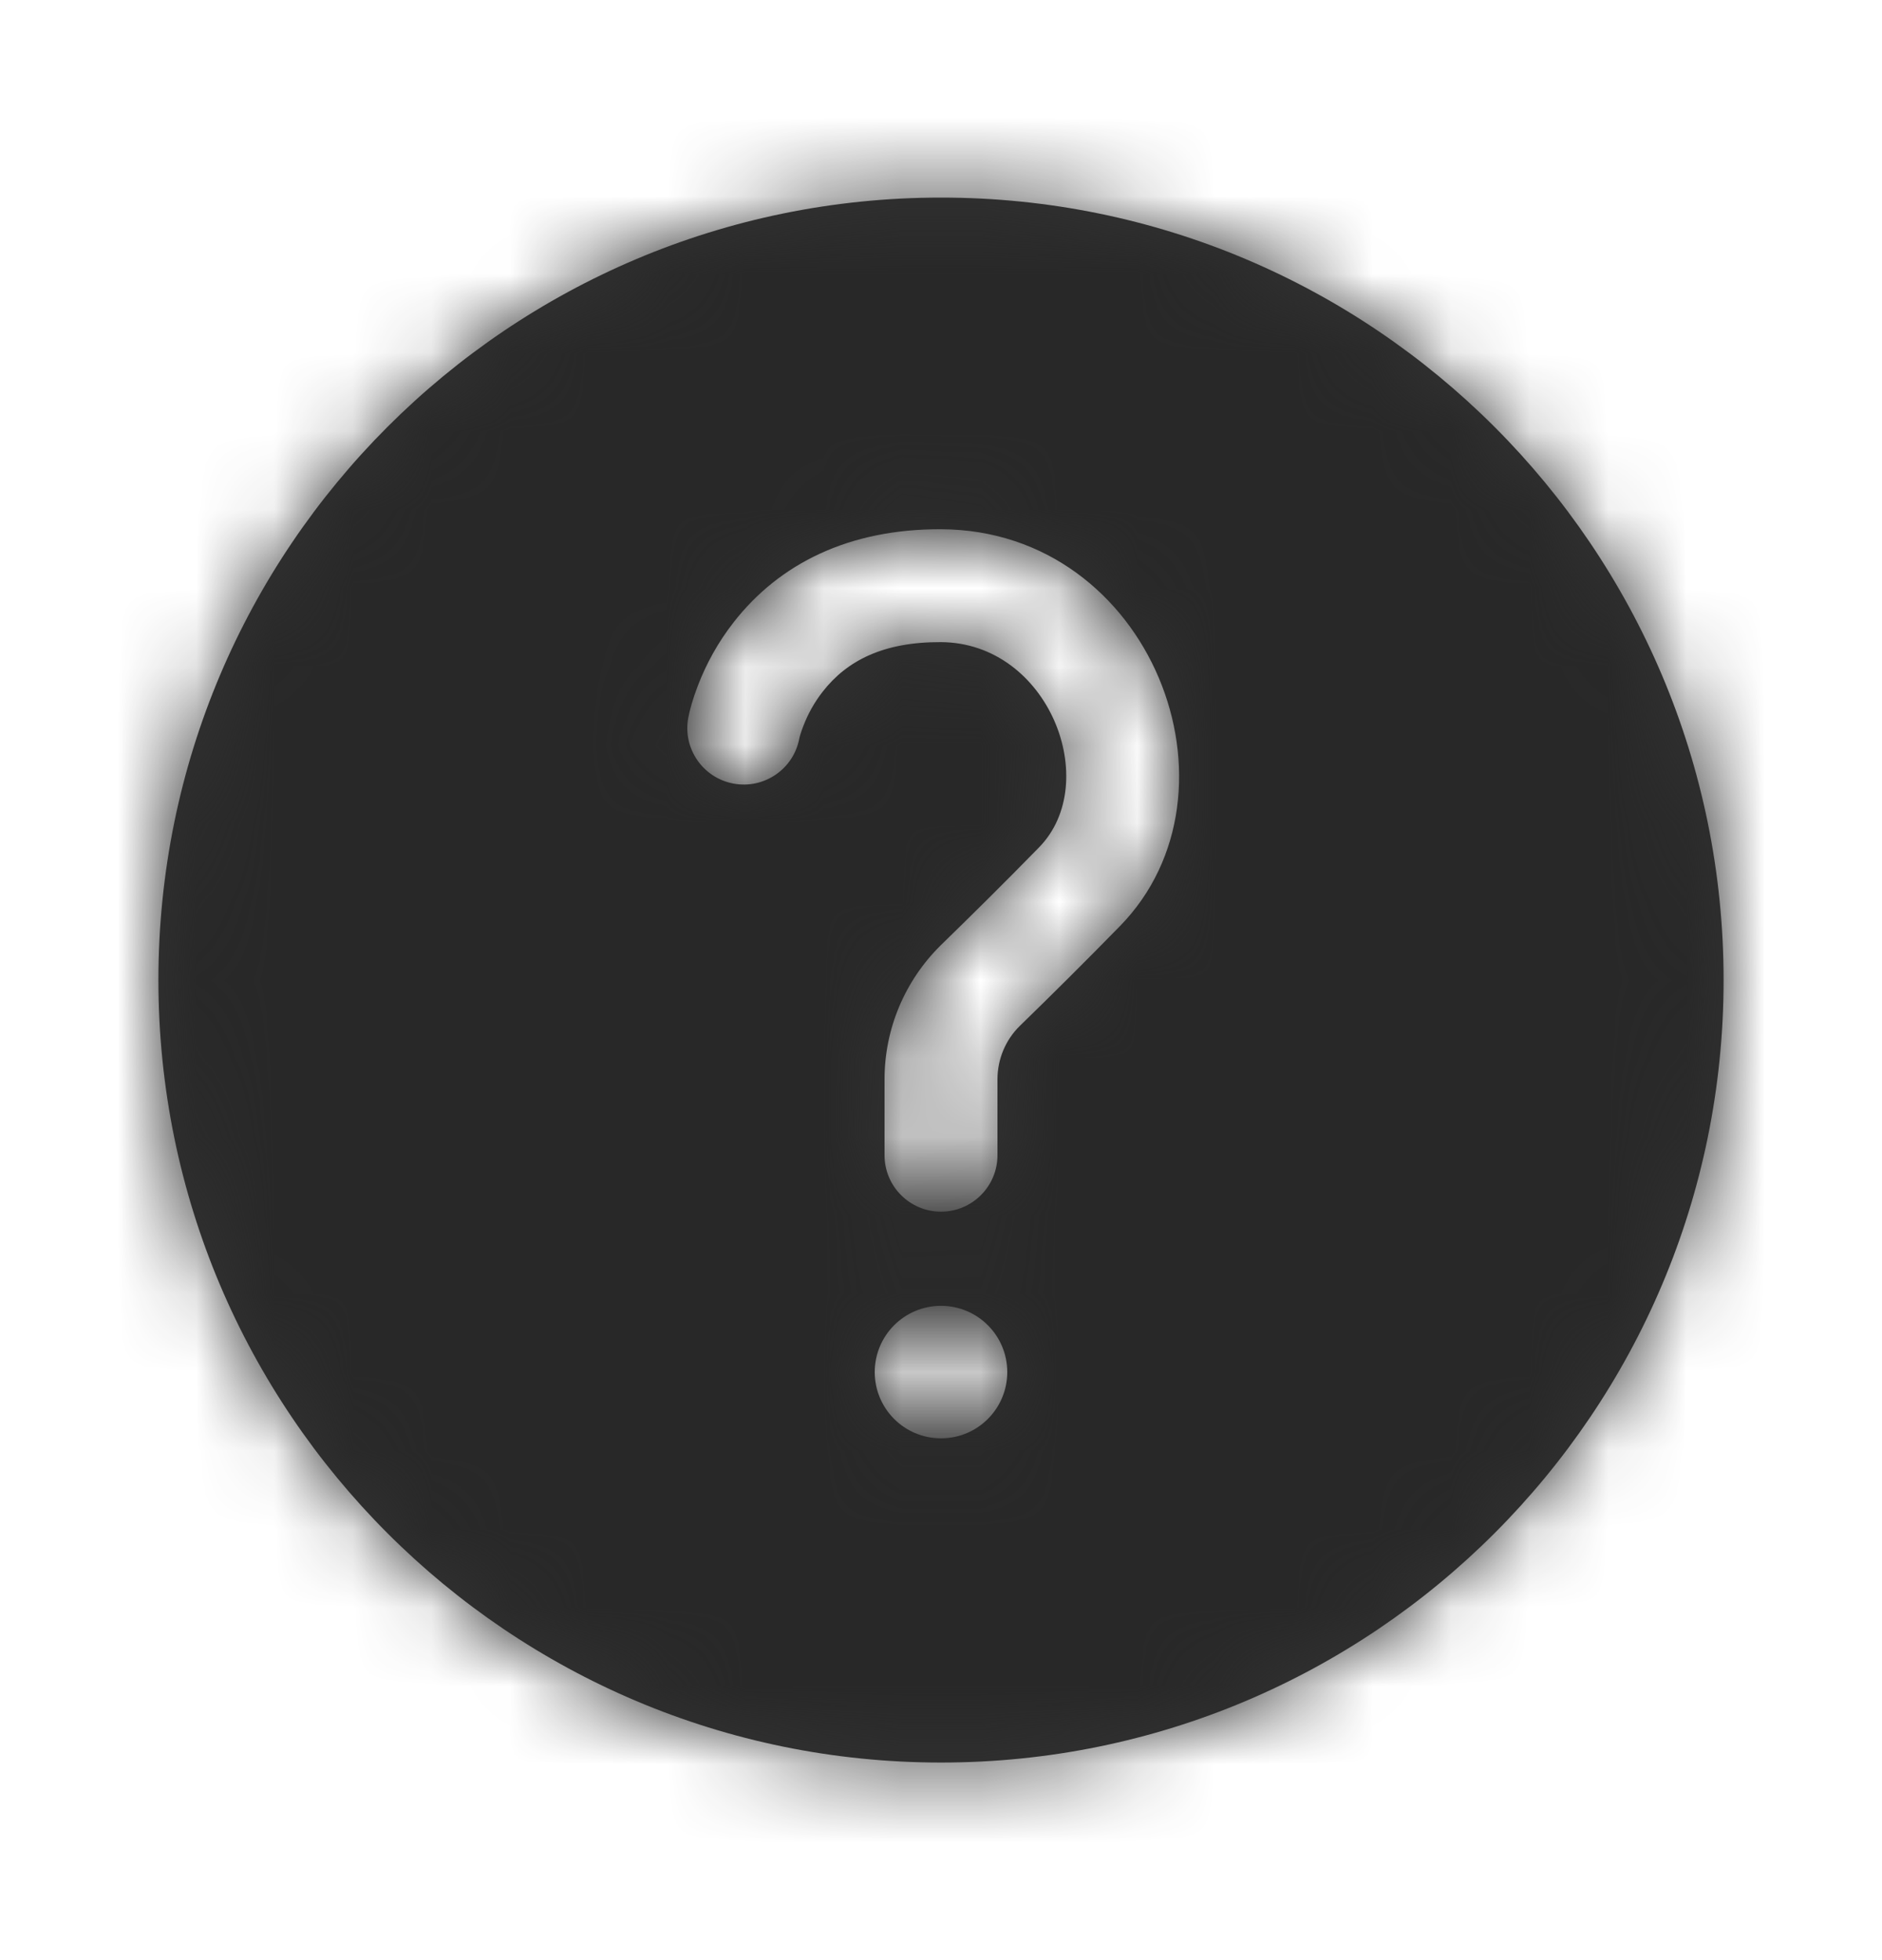
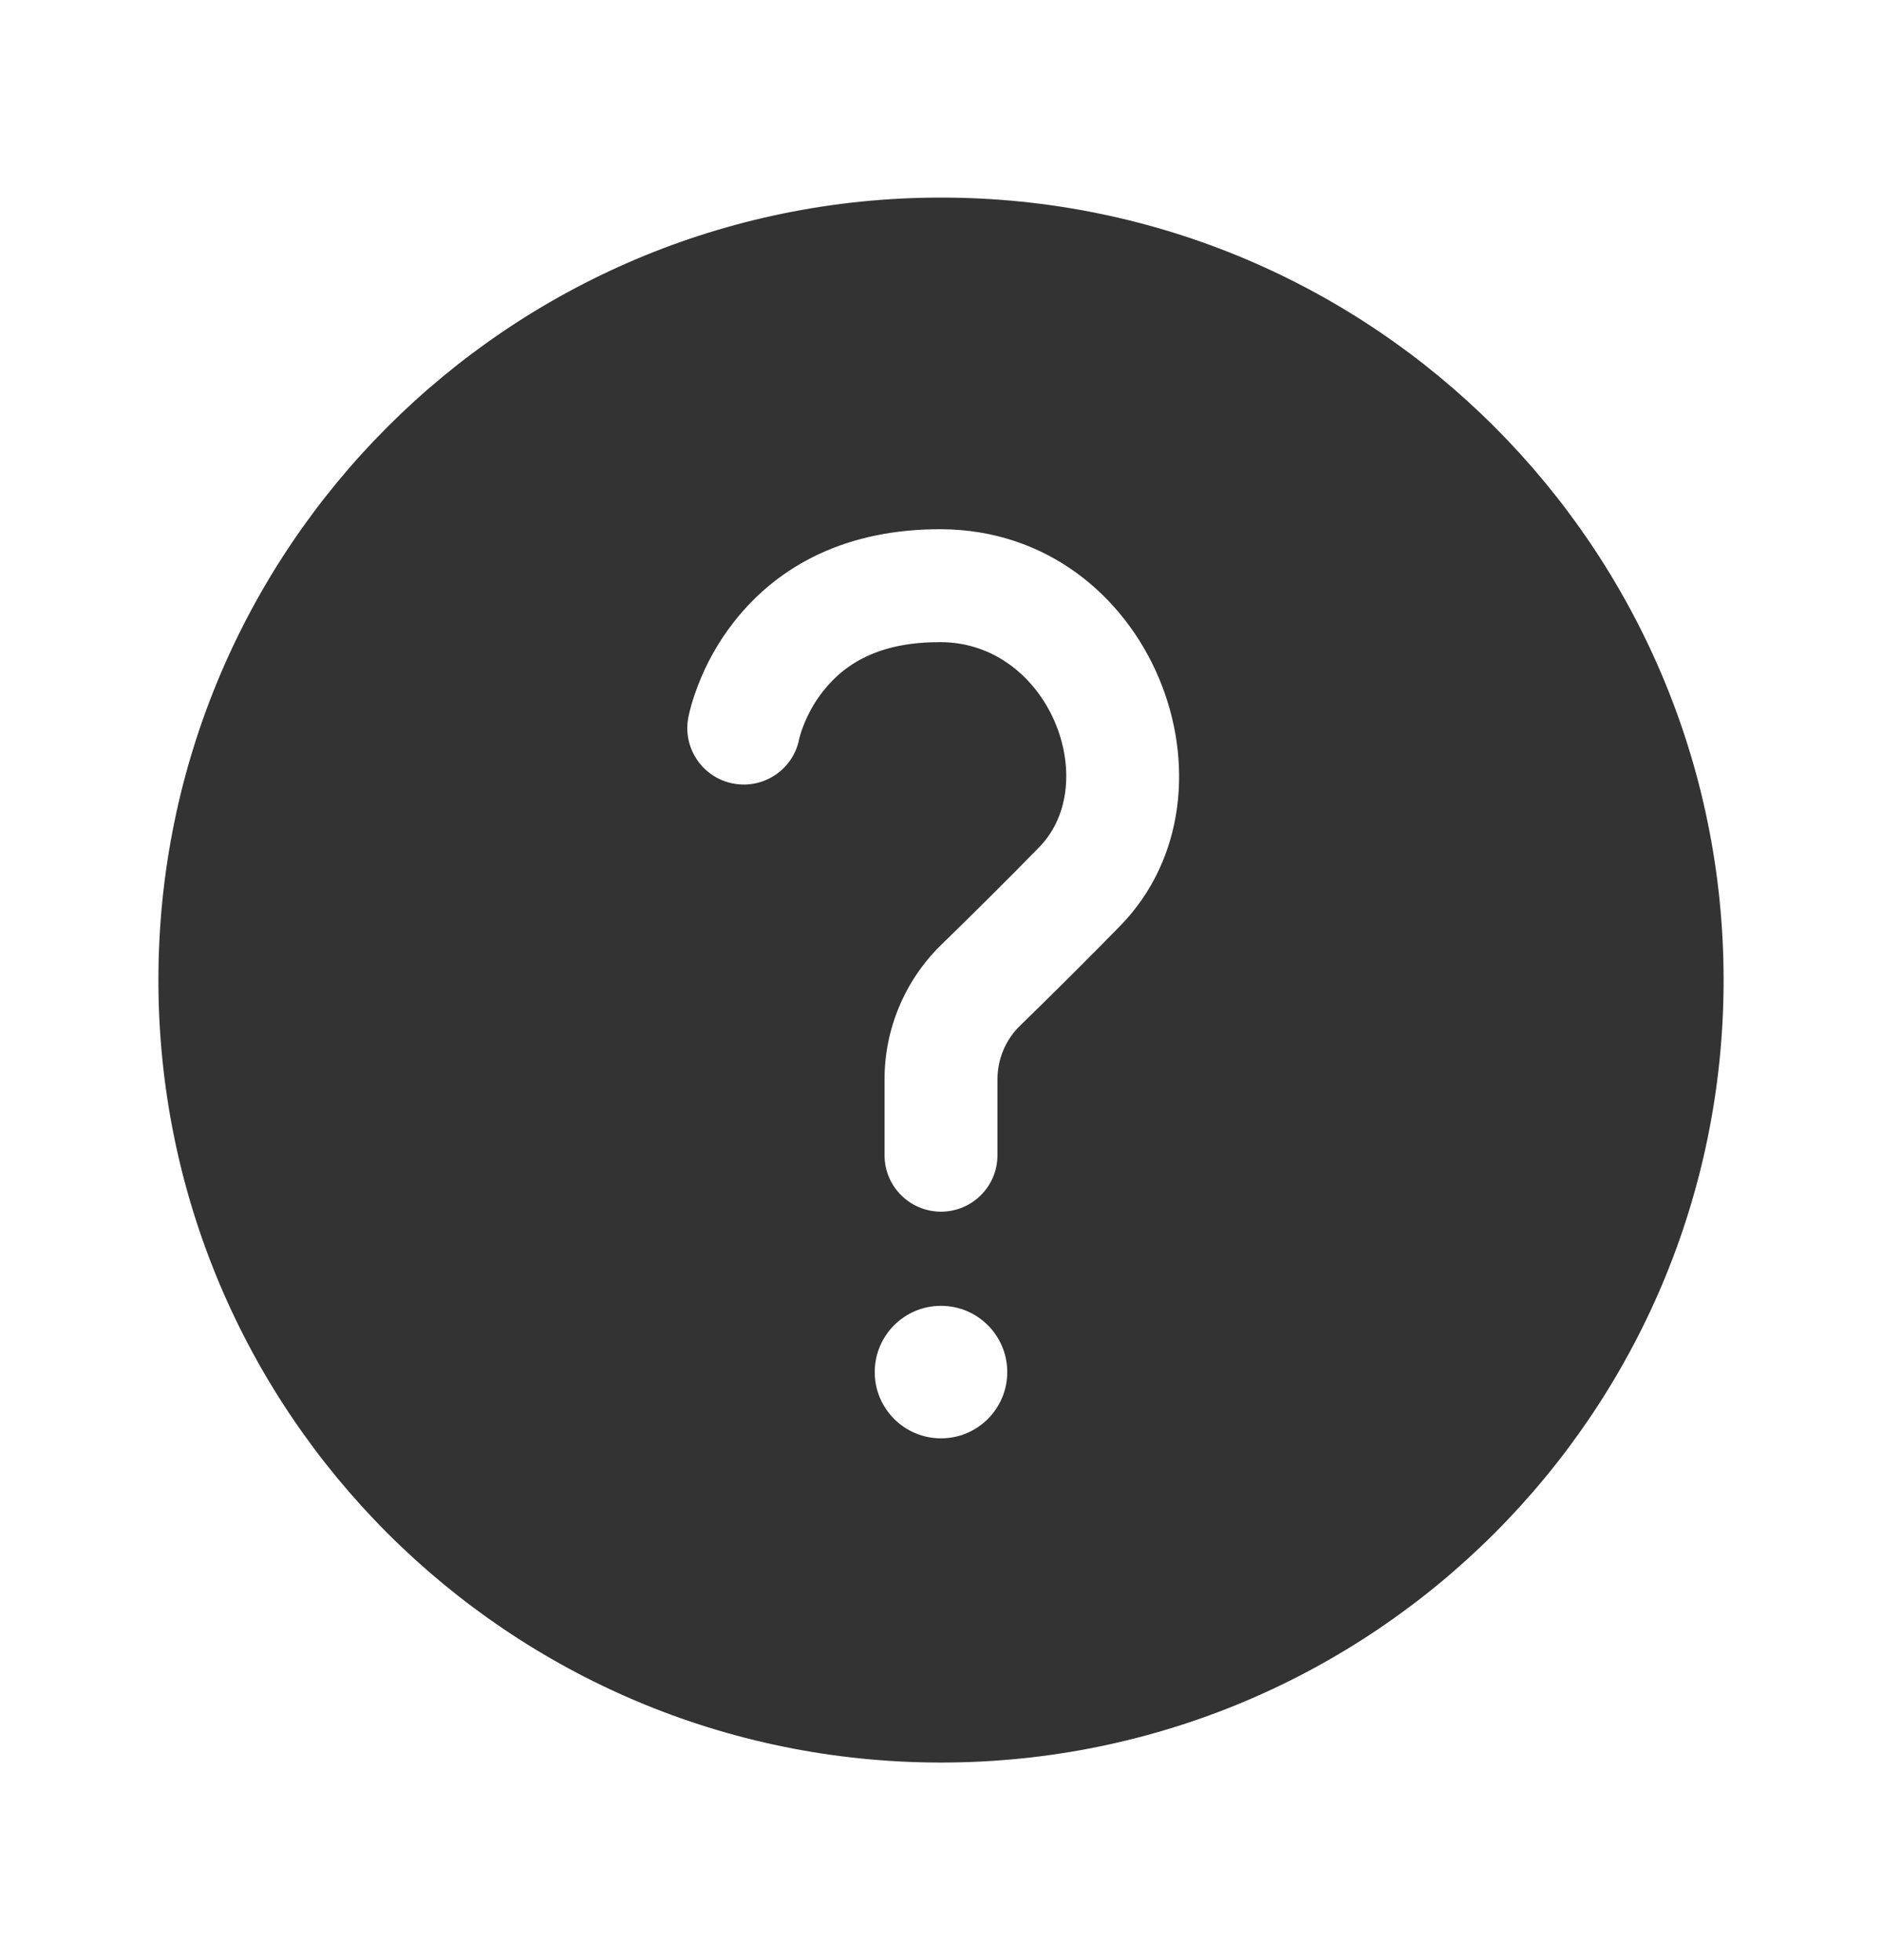
<svg xmlns="http://www.w3.org/2000/svg" width="24" height="25" viewBox="0 0 24 25" fill="none">
  <path fill-rule="evenodd" clip-rule="evenodd" d="M12 22.48C17.512 22.48 21.98 18.012 21.98 12.5C21.98 6.988 17.512 2.52 12 2.52C6.488 2.52 2.02 6.988 2.02 12.5C2.02 18.012 6.488 22.48 12 22.48ZM10.193 9.419C10.196 9.403 10.211 9.345 10.244 9.261C10.301 9.111 10.383 8.96 10.492 8.821C10.803 8.422 11.271 8.187 11.997 8.19C13.376 8.196 14.061 9.983 13.249 10.809C12.813 11.255 12.408 11.656 11.998 12.055C11.537 12.509 11.279 13.126 11.28 13.769L11.28 14.734C11.28 15.131 11.602 15.454 12 15.454C12.398 15.454 12.72 15.131 12.72 14.734V13.768C12.72 13.51 12.822 13.264 13.005 13.085C13.42 12.681 13.833 12.271 14.277 11.817C15.963 10.101 14.683 6.762 12.003 6.75C10.823 6.745 9.938 7.191 9.357 7.935C9.155 8.193 9.006 8.468 8.9 8.744C8.834 8.915 8.796 9.056 8.777 9.154C8.704 9.545 8.962 9.921 9.353 9.994C9.744 10.067 10.12 9.809 10.193 9.419ZM12.845 17.5C12.845 17.967 12.467 18.345 12 18.345C11.533 18.345 11.155 17.967 11.155 17.5C11.155 17.033 11.533 16.655 12 16.655C12.467 16.655 12.845 17.033 12.845 17.5Z" fill="#333333" />
  <mask id="mask0" mask-type="alpha" maskUnits="userSpaceOnUse" x="2" y="2" width="20" height="21">
-     <path fill-rule="evenodd" clip-rule="evenodd" d="M12 22.48C17.512 22.48 21.98 18.012 21.98 12.5C21.98 6.988 17.512 2.52 12 2.52C6.488 2.52 2.02 6.988 2.02 12.5C2.02 18.012 6.488 22.48 12 22.48ZM10.193 9.419C10.196 9.403 10.211 9.345 10.244 9.261C10.301 9.111 10.383 8.96 10.492 8.821C10.803 8.422 11.271 8.187 11.997 8.19C13.376 8.196 14.061 9.983 13.249 10.809C12.813 11.255 12.408 11.656 11.998 12.055C11.537 12.509 11.279 13.126 11.28 13.769L11.28 14.734C11.28 15.131 11.602 15.454 12 15.454C12.398 15.454 12.72 15.131 12.72 14.734V13.768C12.72 13.51 12.822 13.264 13.005 13.085C13.42 12.681 13.833 12.271 14.277 11.817C15.963 10.101 14.683 6.762 12.003 6.75C10.823 6.745 9.938 7.191 9.357 7.935C9.155 8.193 9.006 8.468 8.9 8.744C8.834 8.915 8.796 9.056 8.777 9.154C8.704 9.545 8.962 9.921 9.353 9.994C9.744 10.067 10.12 9.809 10.193 9.419ZM12.845 17.5C12.845 17.967 12.467 18.345 12 18.345C11.533 18.345 11.155 17.967 11.155 17.5C11.155 17.033 11.533 16.655 12 16.655C12.467 16.655 12.845 17.033 12.845 17.5Z" fill="white" />
-   </mask>
+     </mask>
  <g mask="url(#mask0)">
    <rect y="0.5" width="24" height="24" fill="#282828" />
  </g>
</svg>